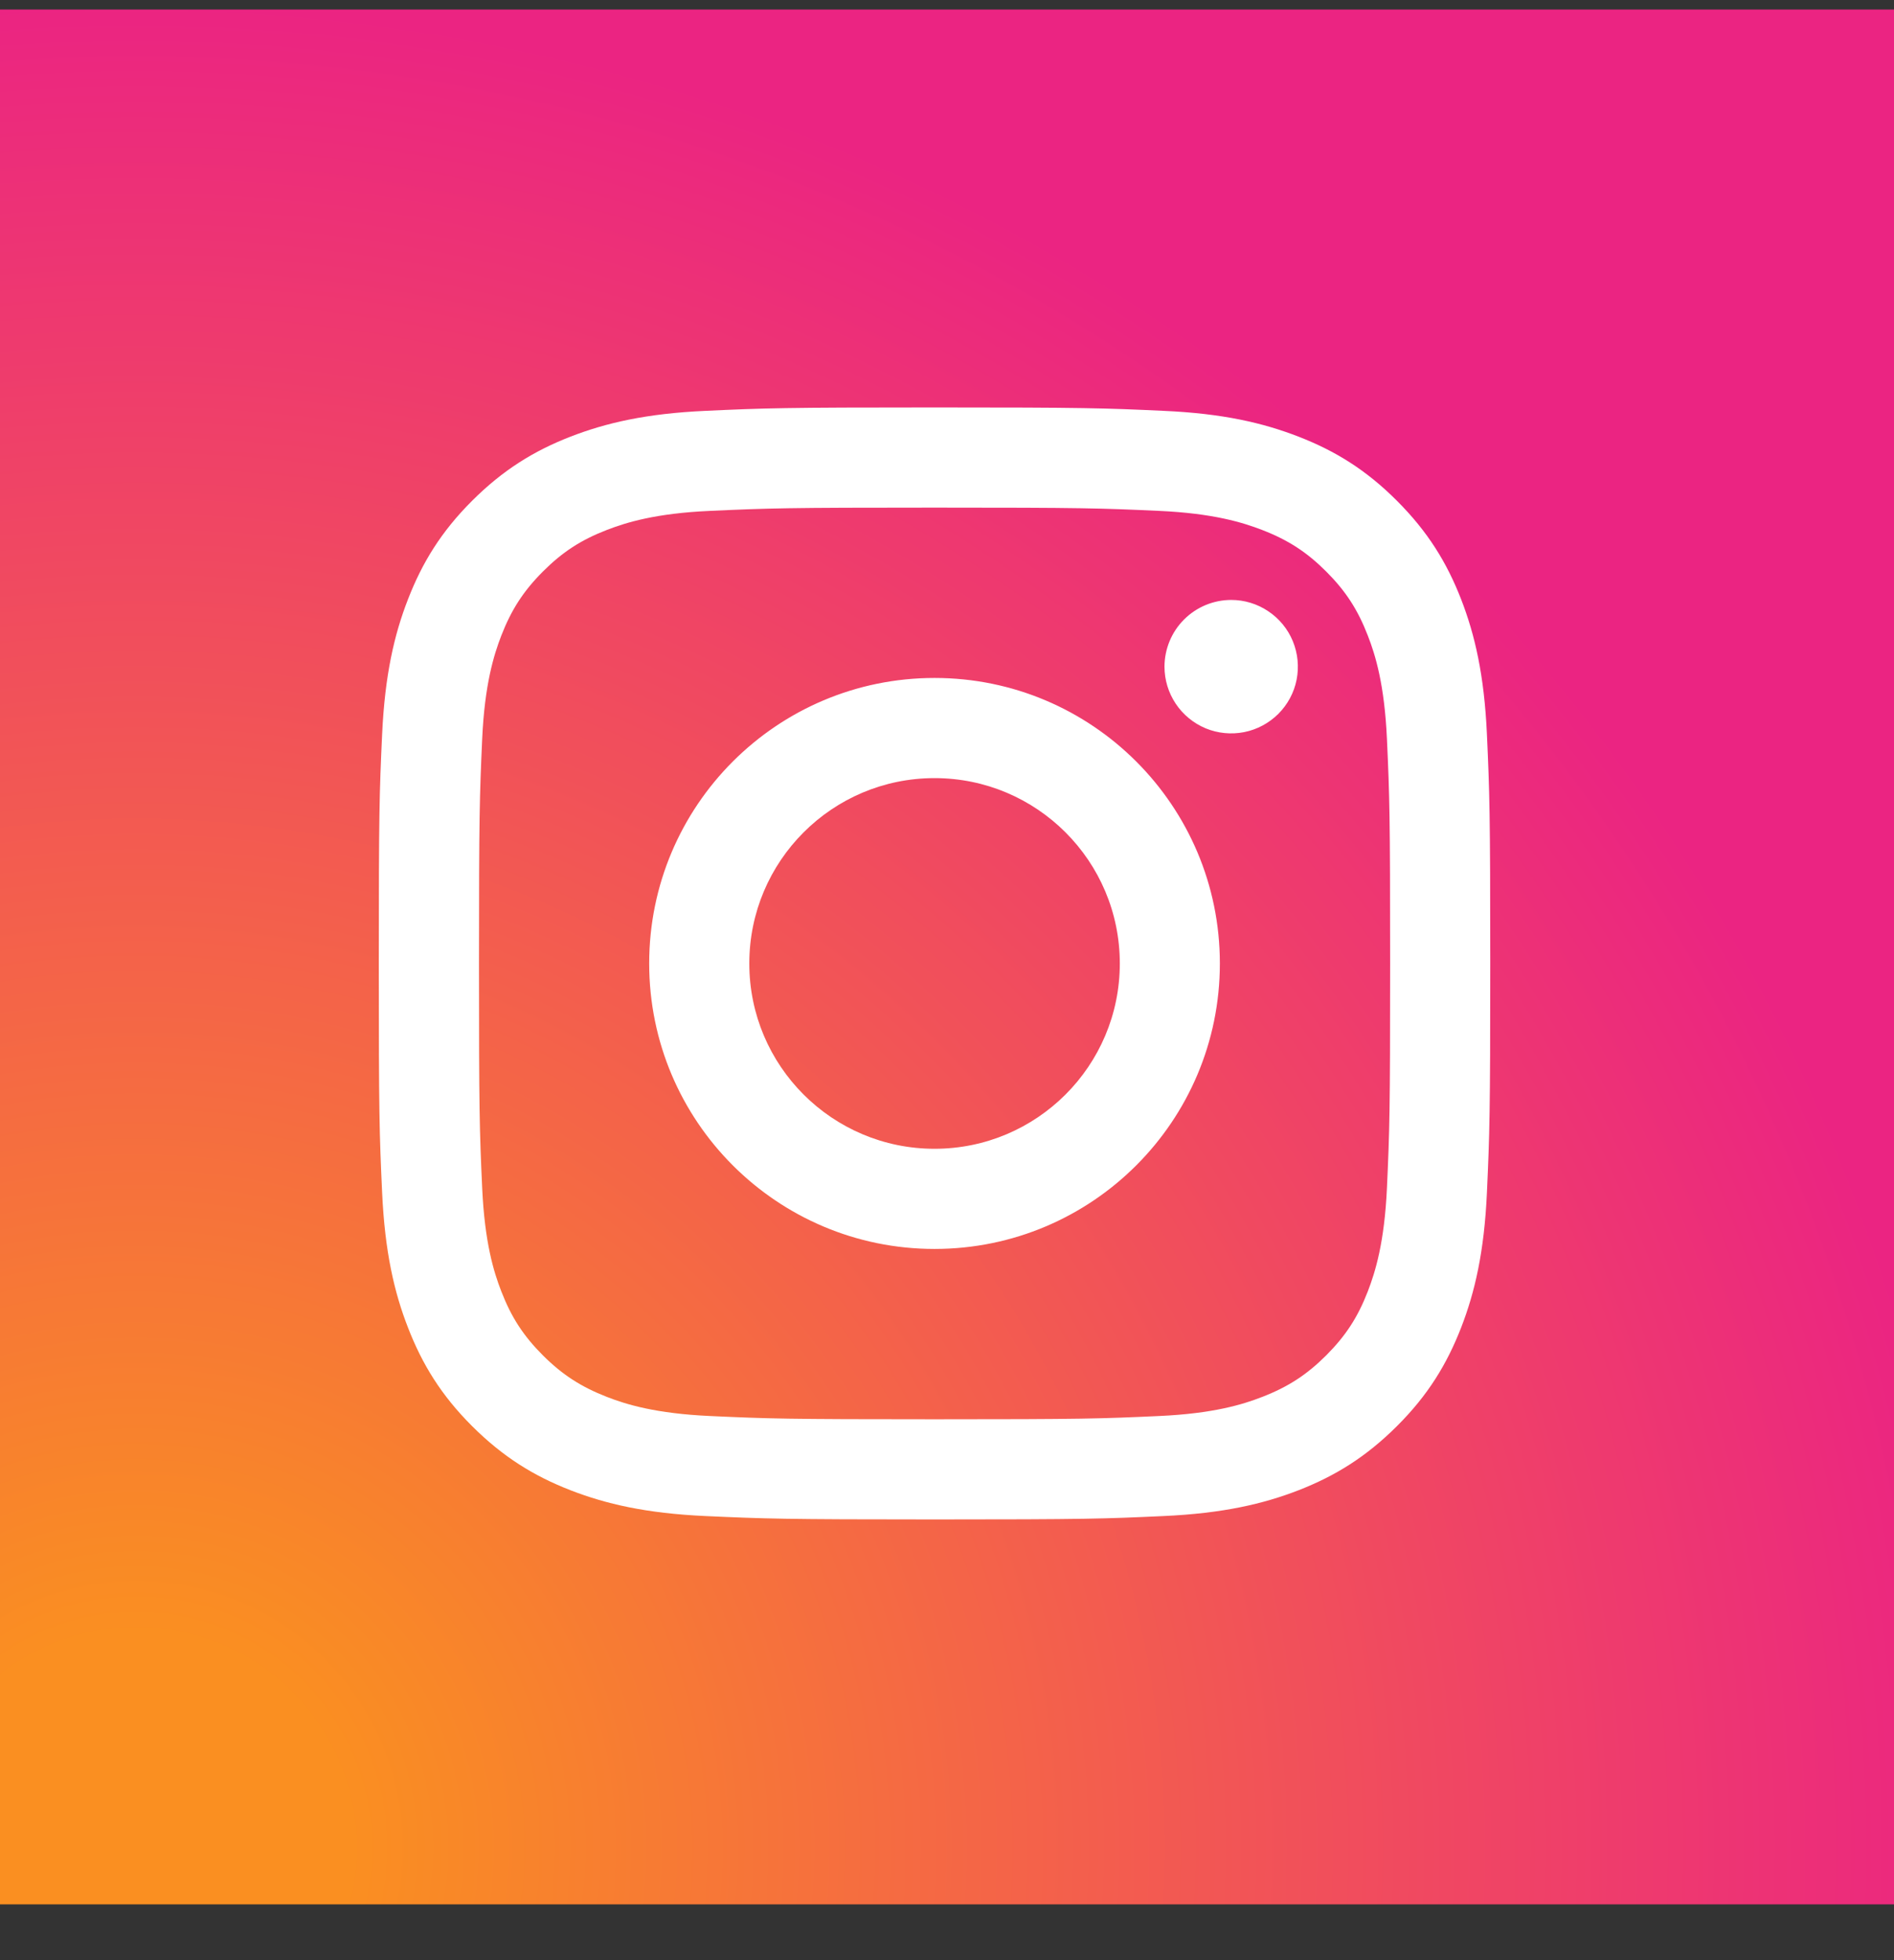
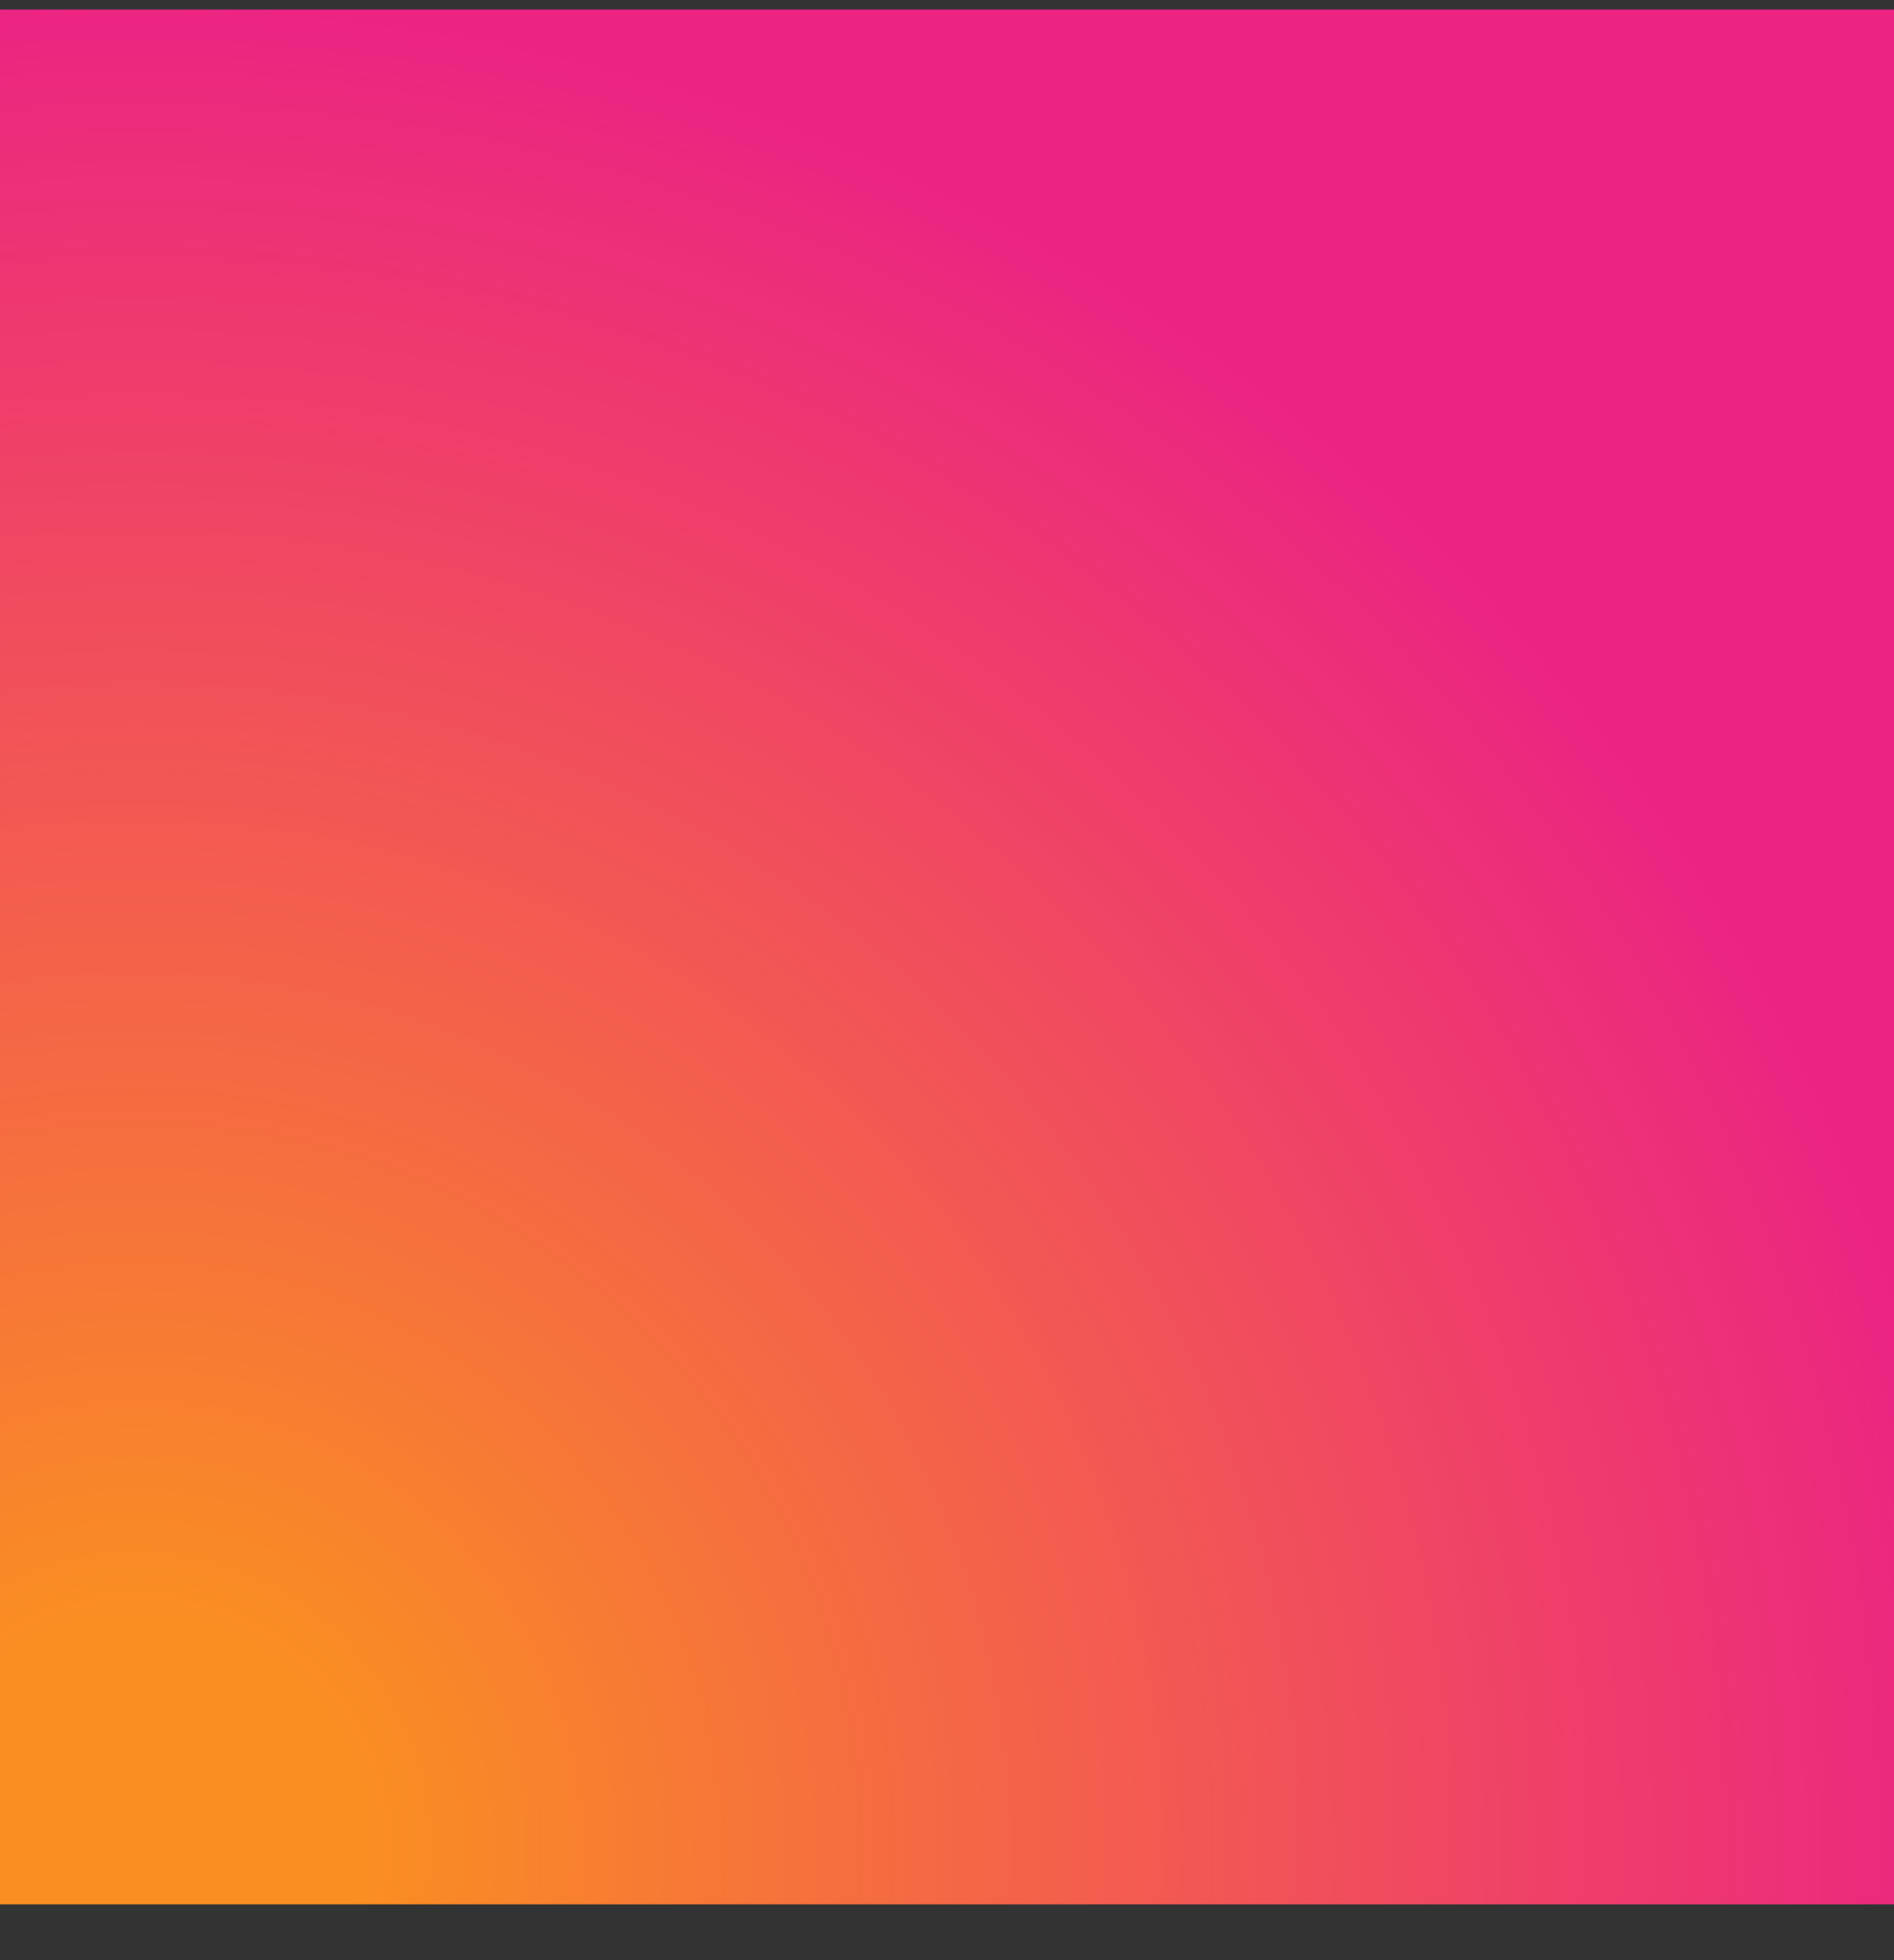
<svg xmlns="http://www.w3.org/2000/svg" width="29" height="30" viewBox="0 0 29 30" fill="none">
  <rect x="0" y="0" width="29" height="30" fill="#333333" stroke="none" />
  <rect y="0.146" width="29" height="29" fill="url(#paint0_radial)" />
-   <path d="M11.473 14.746C11.473 13.179 12.743 11.909 14.309 11.909C15.876 11.909 17.146 13.179 17.146 14.746C17.146 16.312 15.876 17.582 14.309 17.582C12.743 17.582 11.473 16.312 11.473 14.746V14.746ZM9.94 14.746C9.94 17.159 11.896 19.115 14.309 19.115C16.722 19.115 18.678 17.159 18.678 14.746C18.678 12.332 16.722 10.376 14.309 10.376C11.896 10.376 9.94 12.332 9.94 14.746H9.94ZM17.83 10.203C17.83 10.405 17.89 10.602 18.002 10.77C18.114 10.938 18.274 11.069 18.46 11.147C18.647 11.224 18.852 11.244 19.05 11.205C19.248 11.166 19.43 11.068 19.573 10.926C19.716 10.783 19.814 10.601 19.853 10.403C19.892 10.205 19.872 10 19.795 9.813C19.718 9.626 19.587 9.467 19.419 9.355C19.251 9.242 19.054 9.182 18.852 9.182H18.852C18.581 9.182 18.321 9.29 18.13 9.481C17.938 9.673 17.831 9.932 17.83 10.203V10.203ZM10.871 21.672C10.042 21.634 9.591 21.496 9.291 21.379C8.894 21.224 8.61 21.04 8.312 20.743C8.014 20.445 7.83 20.162 7.676 19.765C7.559 19.465 7.421 19.014 7.383 18.184C7.342 17.288 7.334 17.018 7.334 14.746C7.334 12.473 7.343 12.205 7.383 11.307C7.421 10.477 7.56 10.027 7.676 9.727C7.831 9.329 8.015 9.046 8.312 8.748C8.61 8.45 8.893 8.265 9.291 8.111C9.591 7.995 10.042 7.856 10.871 7.819C11.768 7.778 12.038 7.769 14.309 7.769C16.58 7.769 16.85 7.778 17.748 7.819C18.578 7.857 19.028 7.996 19.328 8.112C19.725 8.266 20.009 8.45 20.307 8.748C20.605 9.046 20.789 9.33 20.943 9.727C21.06 10.026 21.198 10.477 21.236 11.307C21.277 12.205 21.285 12.473 21.285 14.746C21.285 17.018 21.277 17.287 21.236 18.185C21.198 19.014 21.059 19.465 20.943 19.765C20.789 20.162 20.604 20.445 20.307 20.743C20.009 21.04 19.725 21.225 19.328 21.379C19.029 21.496 18.578 21.634 17.748 21.672C16.851 21.713 16.581 21.722 14.309 21.722C12.037 21.722 11.768 21.713 10.871 21.672V21.672ZM10.801 6.288C9.895 6.329 9.276 6.473 8.735 6.683C8.176 6.9 7.702 7.192 7.228 7.665C6.755 8.137 6.464 8.612 6.247 9.172C6.036 9.713 5.893 10.332 5.851 11.237C5.809 12.145 5.8 12.435 5.8 14.746C5.8 17.056 5.809 17.346 5.851 18.254C5.893 19.16 6.036 19.778 6.247 20.319C6.464 20.879 6.755 21.354 7.228 21.826C7.702 22.299 8.175 22.59 8.735 22.808C9.277 23.018 9.895 23.162 10.801 23.203C11.709 23.244 11.998 23.255 14.309 23.255C16.62 23.255 16.91 23.245 17.817 23.203C18.723 23.162 19.342 23.018 19.883 22.808C20.442 22.59 20.916 22.299 21.39 21.826C21.864 21.354 22.154 20.879 22.372 20.319C22.582 19.778 22.726 19.16 22.767 18.254C22.808 17.346 22.818 17.056 22.818 14.746C22.818 12.435 22.808 12.145 22.767 11.237C22.726 10.331 22.582 9.713 22.372 9.172C22.154 8.612 21.863 8.138 21.39 7.665C20.917 7.191 20.442 6.9 19.883 6.683C19.342 6.473 18.723 6.328 17.818 6.288C16.91 6.246 16.621 6.236 14.31 6.236C12 6.236 11.709 6.246 10.801 6.288" fill="white" />
  <defs>
    <radialGradient id="paint0_radial" cx="0" cy="0" r="1" gradientUnits="userSpaceOnUse" gradientTransform="translate(1.877 28.51) scale(36.819)">
      <stop offset="0.09" stop-color="#FA8F21" />
      <stop offset="0.78" stop-color="#EB2482" />
    </radialGradient>
  </defs>
</svg>